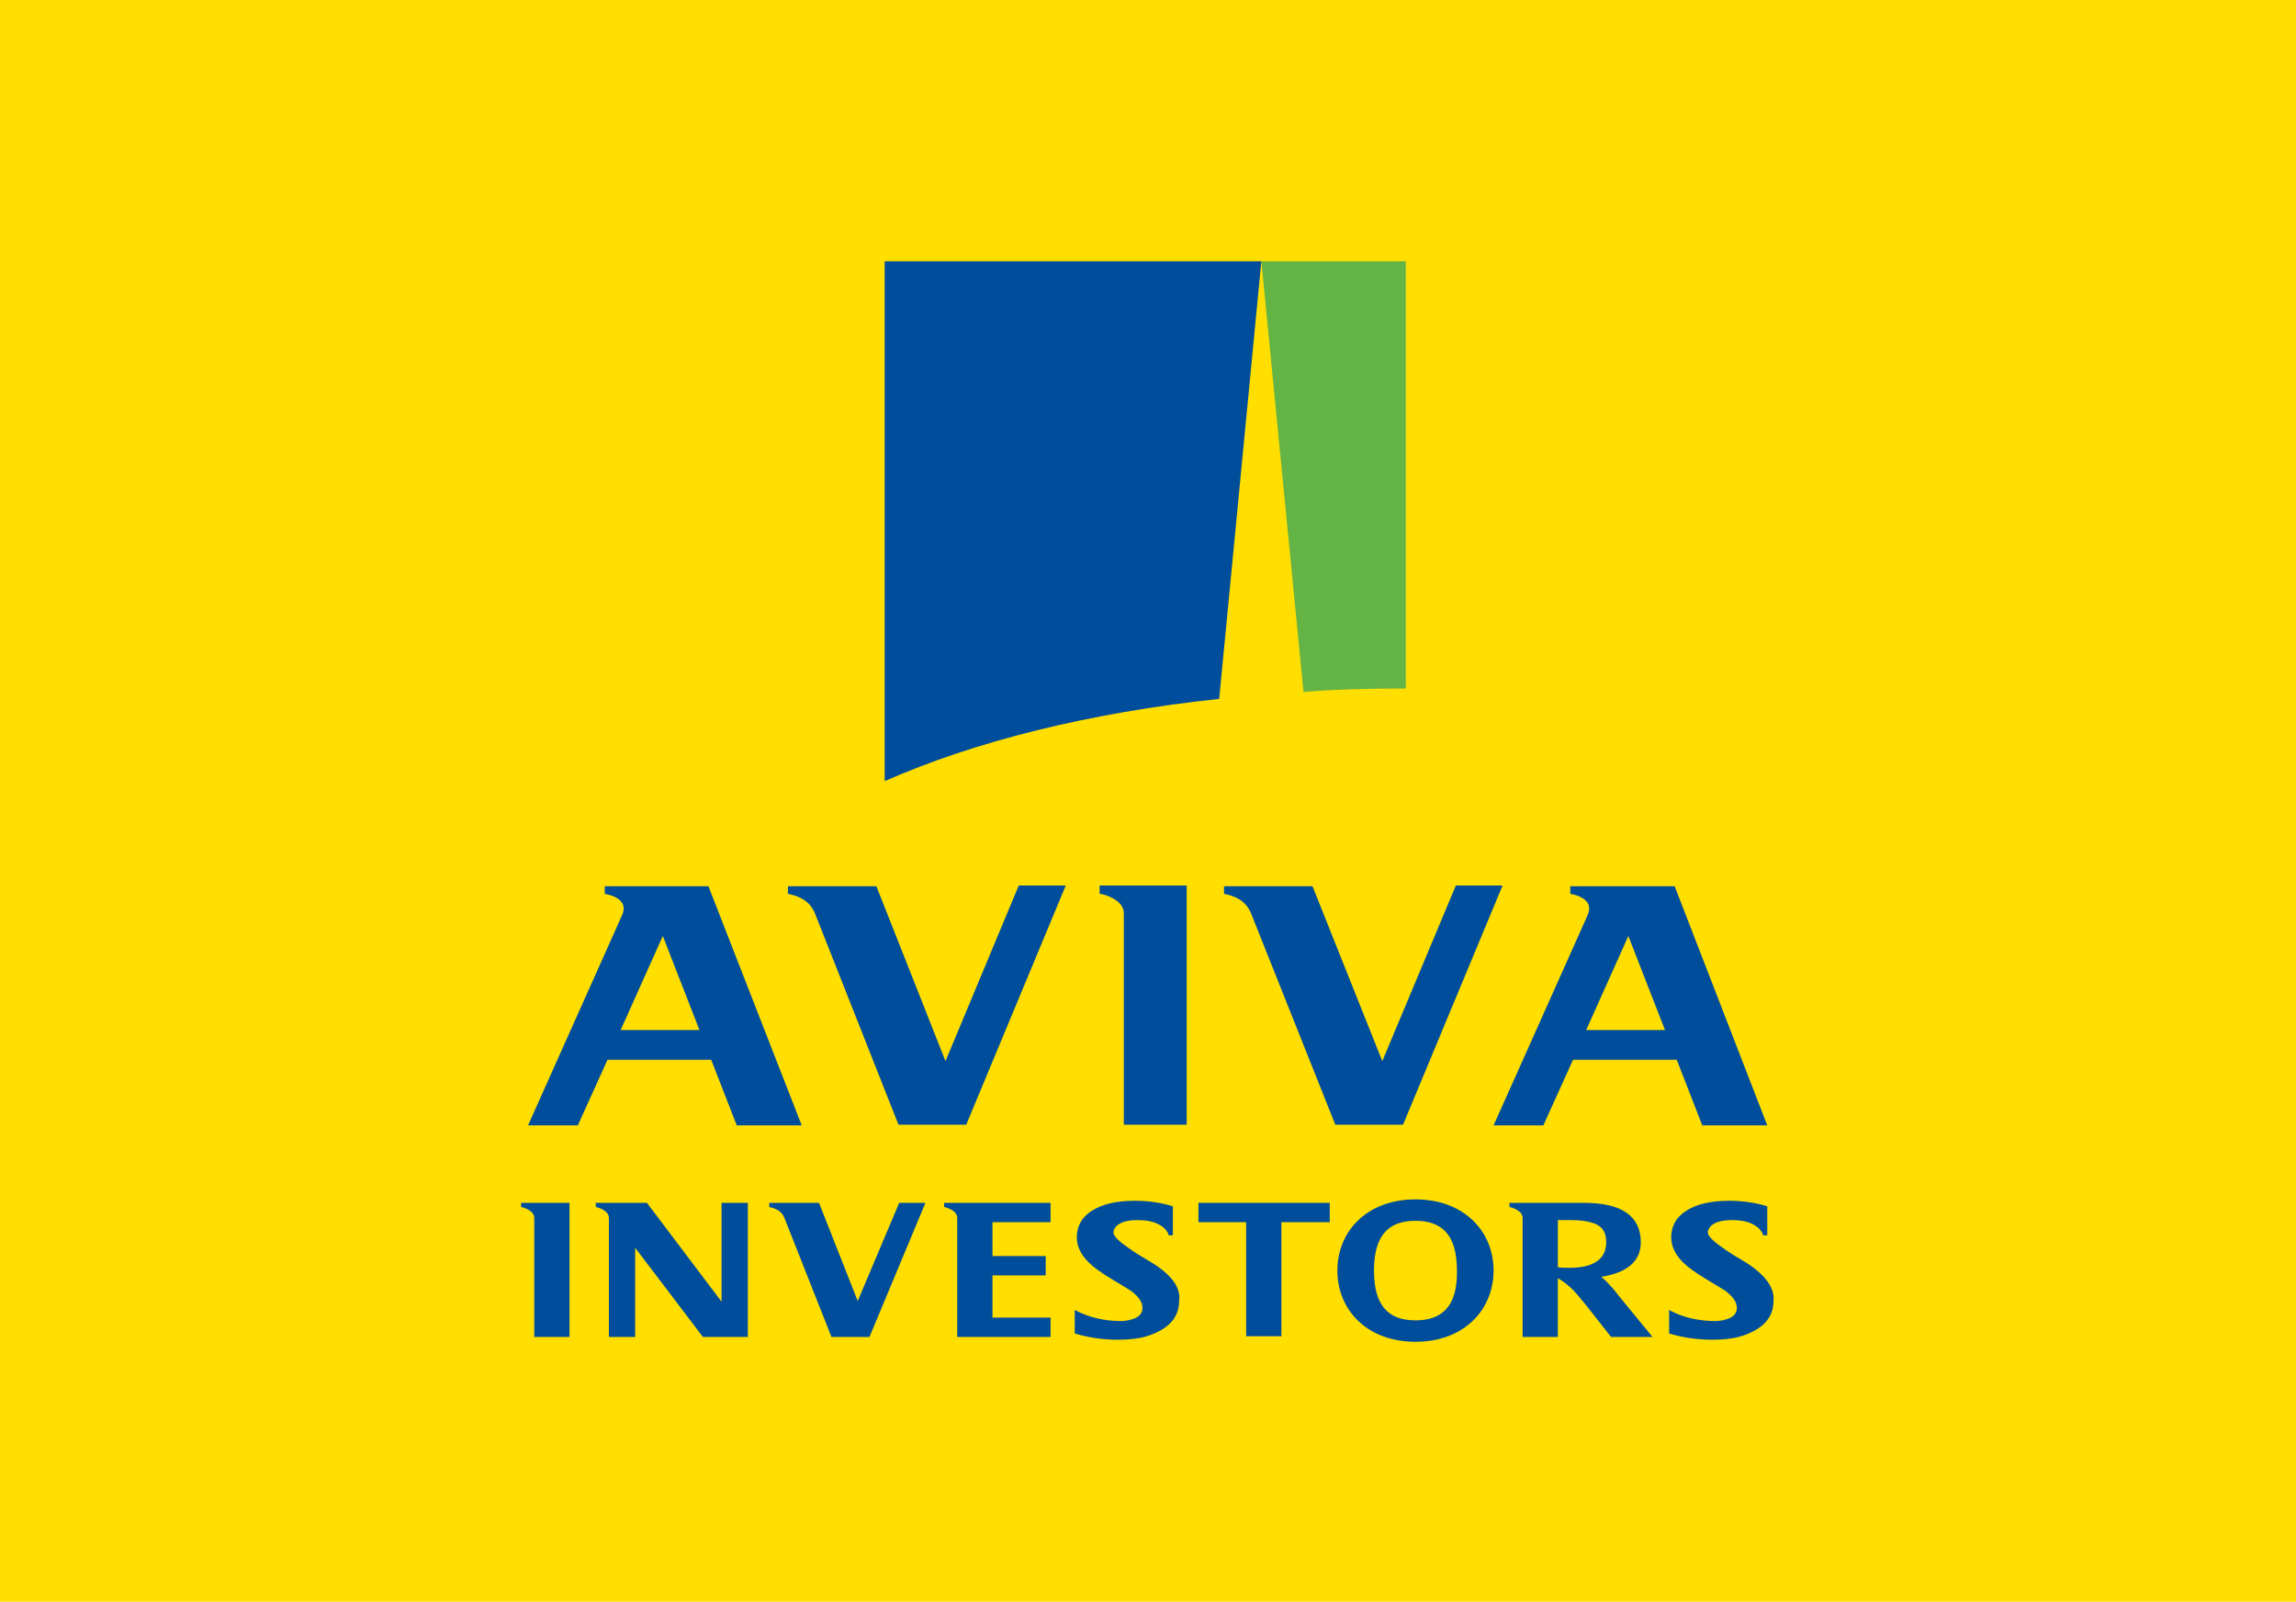
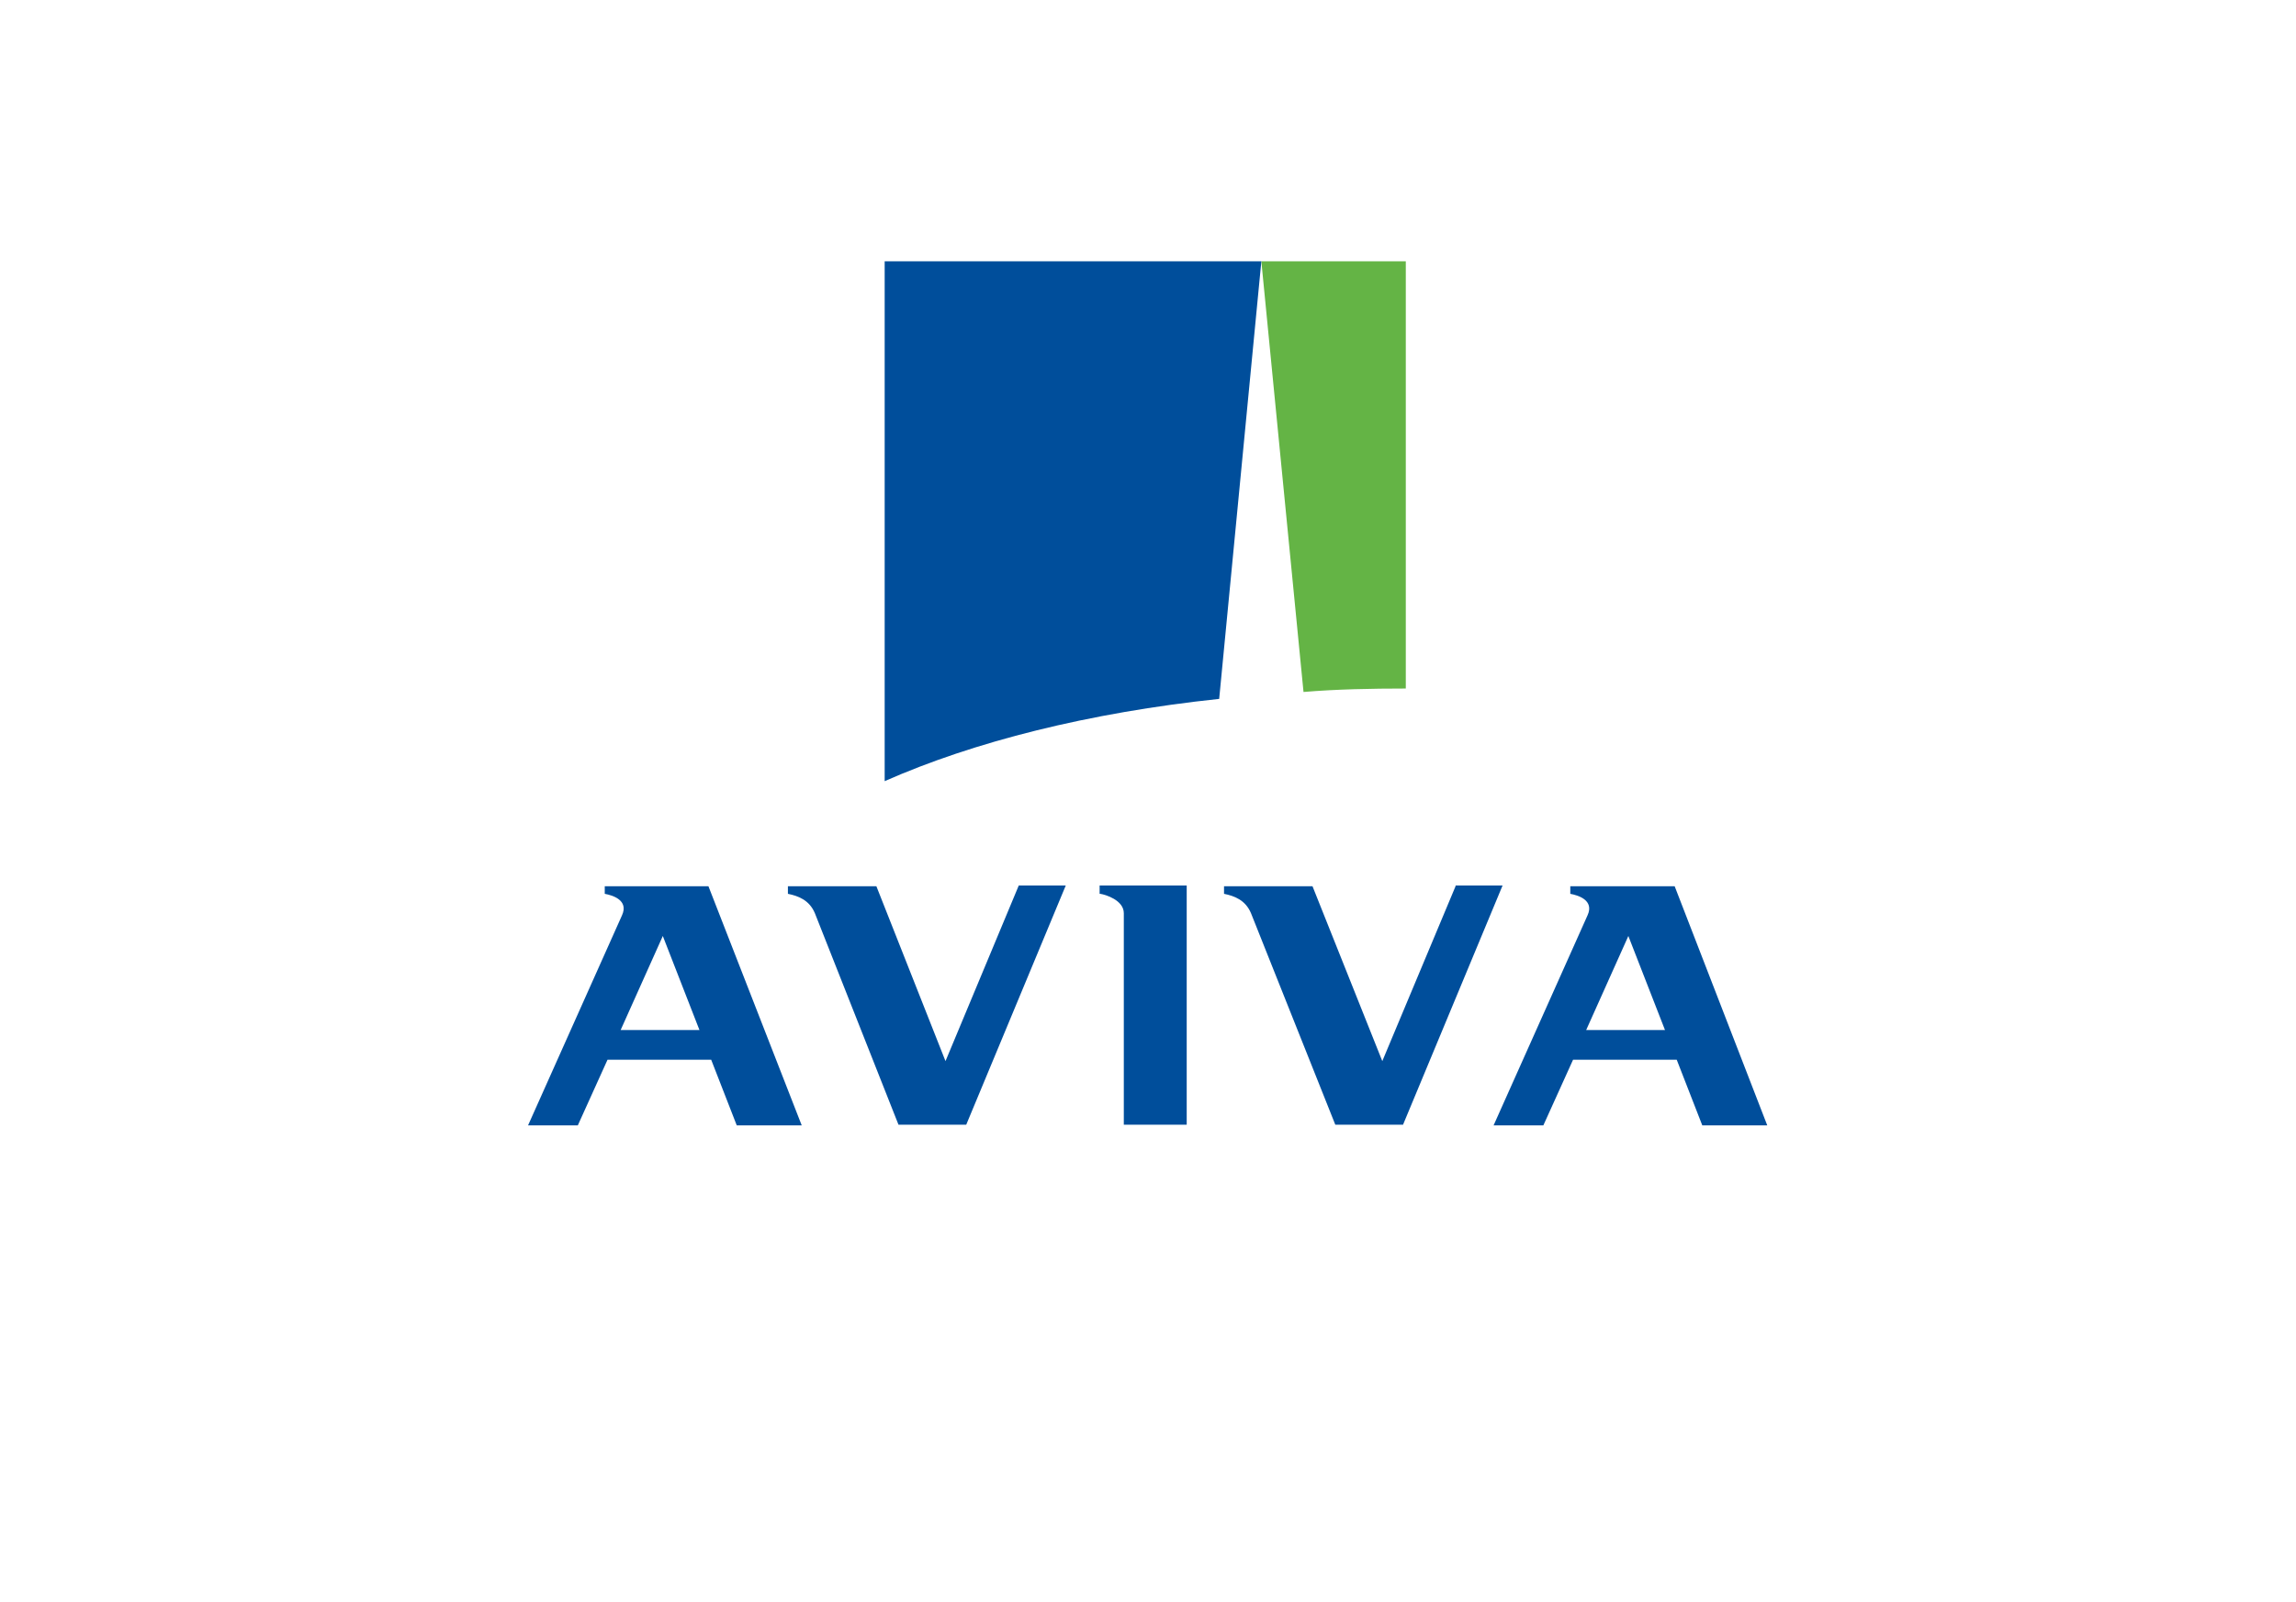
<svg xmlns="http://www.w3.org/2000/svg" version="1.1" x="0px" y="0px" viewBox="0 0 332.2 231.7" style="enable-background:new 0 0 332.2 231.7;" xml:space="preserve">
  <style type="text/css">
	.st0{fill:none;}
	.st1{fill:#FFDE00;}
	.st2{fill:#004E9B;}
	.st3{fill:#64B445;}
</style>
  <g id="exclusion_x5F_zone">
    <rect x="115.2" y="77.5" class="st0" width="101.9" height="76.8" />
  </g>
  <g id="artwork">
    <g id="tab_x5F_horizontal">
-       <rect class="st1" width="332.2" height="231.7" />
      <g id="logo_1_">
        <g id="wordmark_4_">
-           <path class="st2" d="M136.6,174v0.6c0.4,0.1,1.9,0.5,1.9,1.6v17.2H152v-2.8h-8.4v-6.1h7.7v-2.8h-7.7v-4.9h8.4V174L136.6,174z       M104.4,188.3L93.6,174l-7.4,0v0.6c0.4,0.1,1.9,0.5,1.9,1.6v17.2h3.8v-12.9l9.8,12.9h6.5V174h-3.8V188.3z M166.4,182.5      c-1.9-1.1-2.9-1.8-3-1.9c-1.5-1-2.3-1.8-2.3-2.3c0-0.4,0.2-0.7,0.5-1c0.7-0.6,1.7-0.8,3-0.8c0.9,0,1.7,0.1,2.3,0.3      c1.2,0.4,2,1.1,2.2,1.9h0.6v-4.2c-1.6-0.5-3.5-0.8-5.5-0.8c-2.7,0-4.8,0.5-6.3,1.5c-1.4,0.9-2.1,2.2-2.1,3.8      c0,1.3,0.6,2.5,1.7,3.6c0.7,0.7,1.8,1.5,3.3,2.4c1.7,1,2.6,1.6,2.8,1.7c1.2,0.9,1.7,1.7,1.7,2.5c0,0.7-0.4,1.2-1.1,1.5      c-0.5,0.2-1.2,0.4-2,0.4c-2.4,0-4.6-0.5-6.7-1.6v3.4c2,0.6,4.1,0.9,6.2,0.9c1.9,0,3.5-0.2,4.8-0.7c2.7-1,4.1-2.6,4.1-4.9      C170.9,186.2,169.4,184.3,166.4,182.5z M252.4,182.5c-1.9-1.1-2.9-1.8-3-1.9c-1.5-1-2.3-1.8-2.3-2.3c0-0.4,0.2-0.7,0.5-1      c0.7-0.6,1.7-0.8,3-0.8c0.9,0,1.7,0.1,2.3,0.3c1.2,0.4,2,1.1,2.2,1.9h0.6v-4.2c-1.6-0.5-3.5-0.8-5.5-0.8c-2.7,0-4.8,0.5-6.3,1.5      c-1.4,0.9-2.1,2.2-2.1,3.8c0,1.3,0.6,2.5,1.7,3.6c0.7,0.7,1.8,1.5,3.3,2.4c1.7,1,2.6,1.6,2.8,1.7c1.2,0.9,1.7,1.7,1.7,2.5      c0,0.7-0.4,1.2-1.1,1.5c-0.5,0.2-1.2,0.4-2,0.4c-2.4,0-4.7-0.5-6.7-1.6v3.4c2,0.6,4.1,0.9,6.2,0.9c1.9,0,3.5-0.2,4.8-0.7      c2.7-1,4.1-2.6,4.1-4.9C256.8,186.2,255.3,184.3,252.4,182.5z M233.7,186.8c-0.3-0.4-0.5-0.6-0.7-0.8c-0.5-0.6-1-1-1.3-1.3      c3.8-0.6,5.7-2.3,5.7-5c0-3.8-2.8-5.7-8.2-5.7l-10.8,0v0.6c0.4,0.1,1.9,0.5,1.9,1.6v17.2h5.1v-8.5c0.7,0.4,1.4,0.9,2.2,1.7      c0.3,0.3,0.9,1,1.8,2.1l3.7,4.7h6l-4.6-5.6L233.7,186.8z M227.1,183.4c-0.7,0-1.3,0-1.7-0.1v-6.8h1.9c1.1,0,2,0.1,2.8,0.3      c1.6,0.4,2.3,1.3,2.3,2.9C232.4,182.1,230.6,183.4,227.1,183.4z M173.3,176.8h7v16.5h5.1v-16.5h7V174h-19V176.8z M204.8,173.5      c-7,0-11.3,4.6-11.3,10.3c0,5.7,4.3,10.3,11.3,10.3c7,0,11.3-4.6,11.3-10.3C216.1,178.1,211.8,173.5,204.8,173.5z M204.8,191      c-3.9,0-6-2.1-6-7.2c0-5.1,2.1-7.2,6-7.2c3.9,0,6,2.1,6,7.2C210.9,188.9,208.7,191,204.8,191z M124.1,188.2l-5.6-14.2h-7.2v0.6      c0.8,0.2,1.8,0.5,2.2,1.6l6.8,17.2h5.5l8.1-19.4h-3.8L124.1,188.2z M75.4,174.6c0.4,0.1,1.9,0.5,1.9,1.6v17.2h5.1V174h-7V174.6z      " />
          <path class="st2" d="M159.2,129.3c0.7,0.1,3.4,0.9,3.4,2.8v30.6h9.1v-34.6h-12.6V129.3z M87.5,128.2v1.1      c1.1,0.2,3.5,0.9,2.5,3.1l-13.6,30.4h7.2l4.3-9.5h15l3.7,9.5h9.4l-13.5-34.6H87.5z M89.8,149l6.1-13.6l5.3,13.6H89.8z       M242.3,128.2h-15.1v1.1c1.1,0.2,3.5,0.9,2.5,3.1l-13.6,30.4h7.2l4.3-9.5h15l3.7,9.5h9.4L242.3,128.2z M229.5,149l6.1-13.6      l5.3,13.6H229.5z M210.6,128.2L200,153.5l-10.1-25.3h-12.8v1.1c1.5,0.3,3.1,0.9,3.9,2.8l12.2,30.6h9.8l14.4-34.6H210.6z       M136.8,153.5l-10-25.3H114v1.1c1.5,0.3,3.1,0.9,3.9,2.8l12.1,30.6h9.8l14.4-34.6h-6.8L136.8,153.5z" />
        </g>
        <g id="marque_4_">
-           <path class="st1" d="M188.6,100l-6.1-62.3h0l-6.1,63.3C180.4,100.6,184.5,100.3,188.6,100z" />
          <path class="st3" d="M203.4,99.6l0-61.8l-20.9,0v0l6.1,62.3C193.4,99.7,198.4,99.6,203.4,99.6z" />
          <path class="st2" d="M176.4,101.1l6.1-63.3v0l-54.5,0l0,75.2C140.9,107.3,157.5,103.1,176.4,101.1z" />
        </g>
      </g>
    </g>
  </g>
</svg>